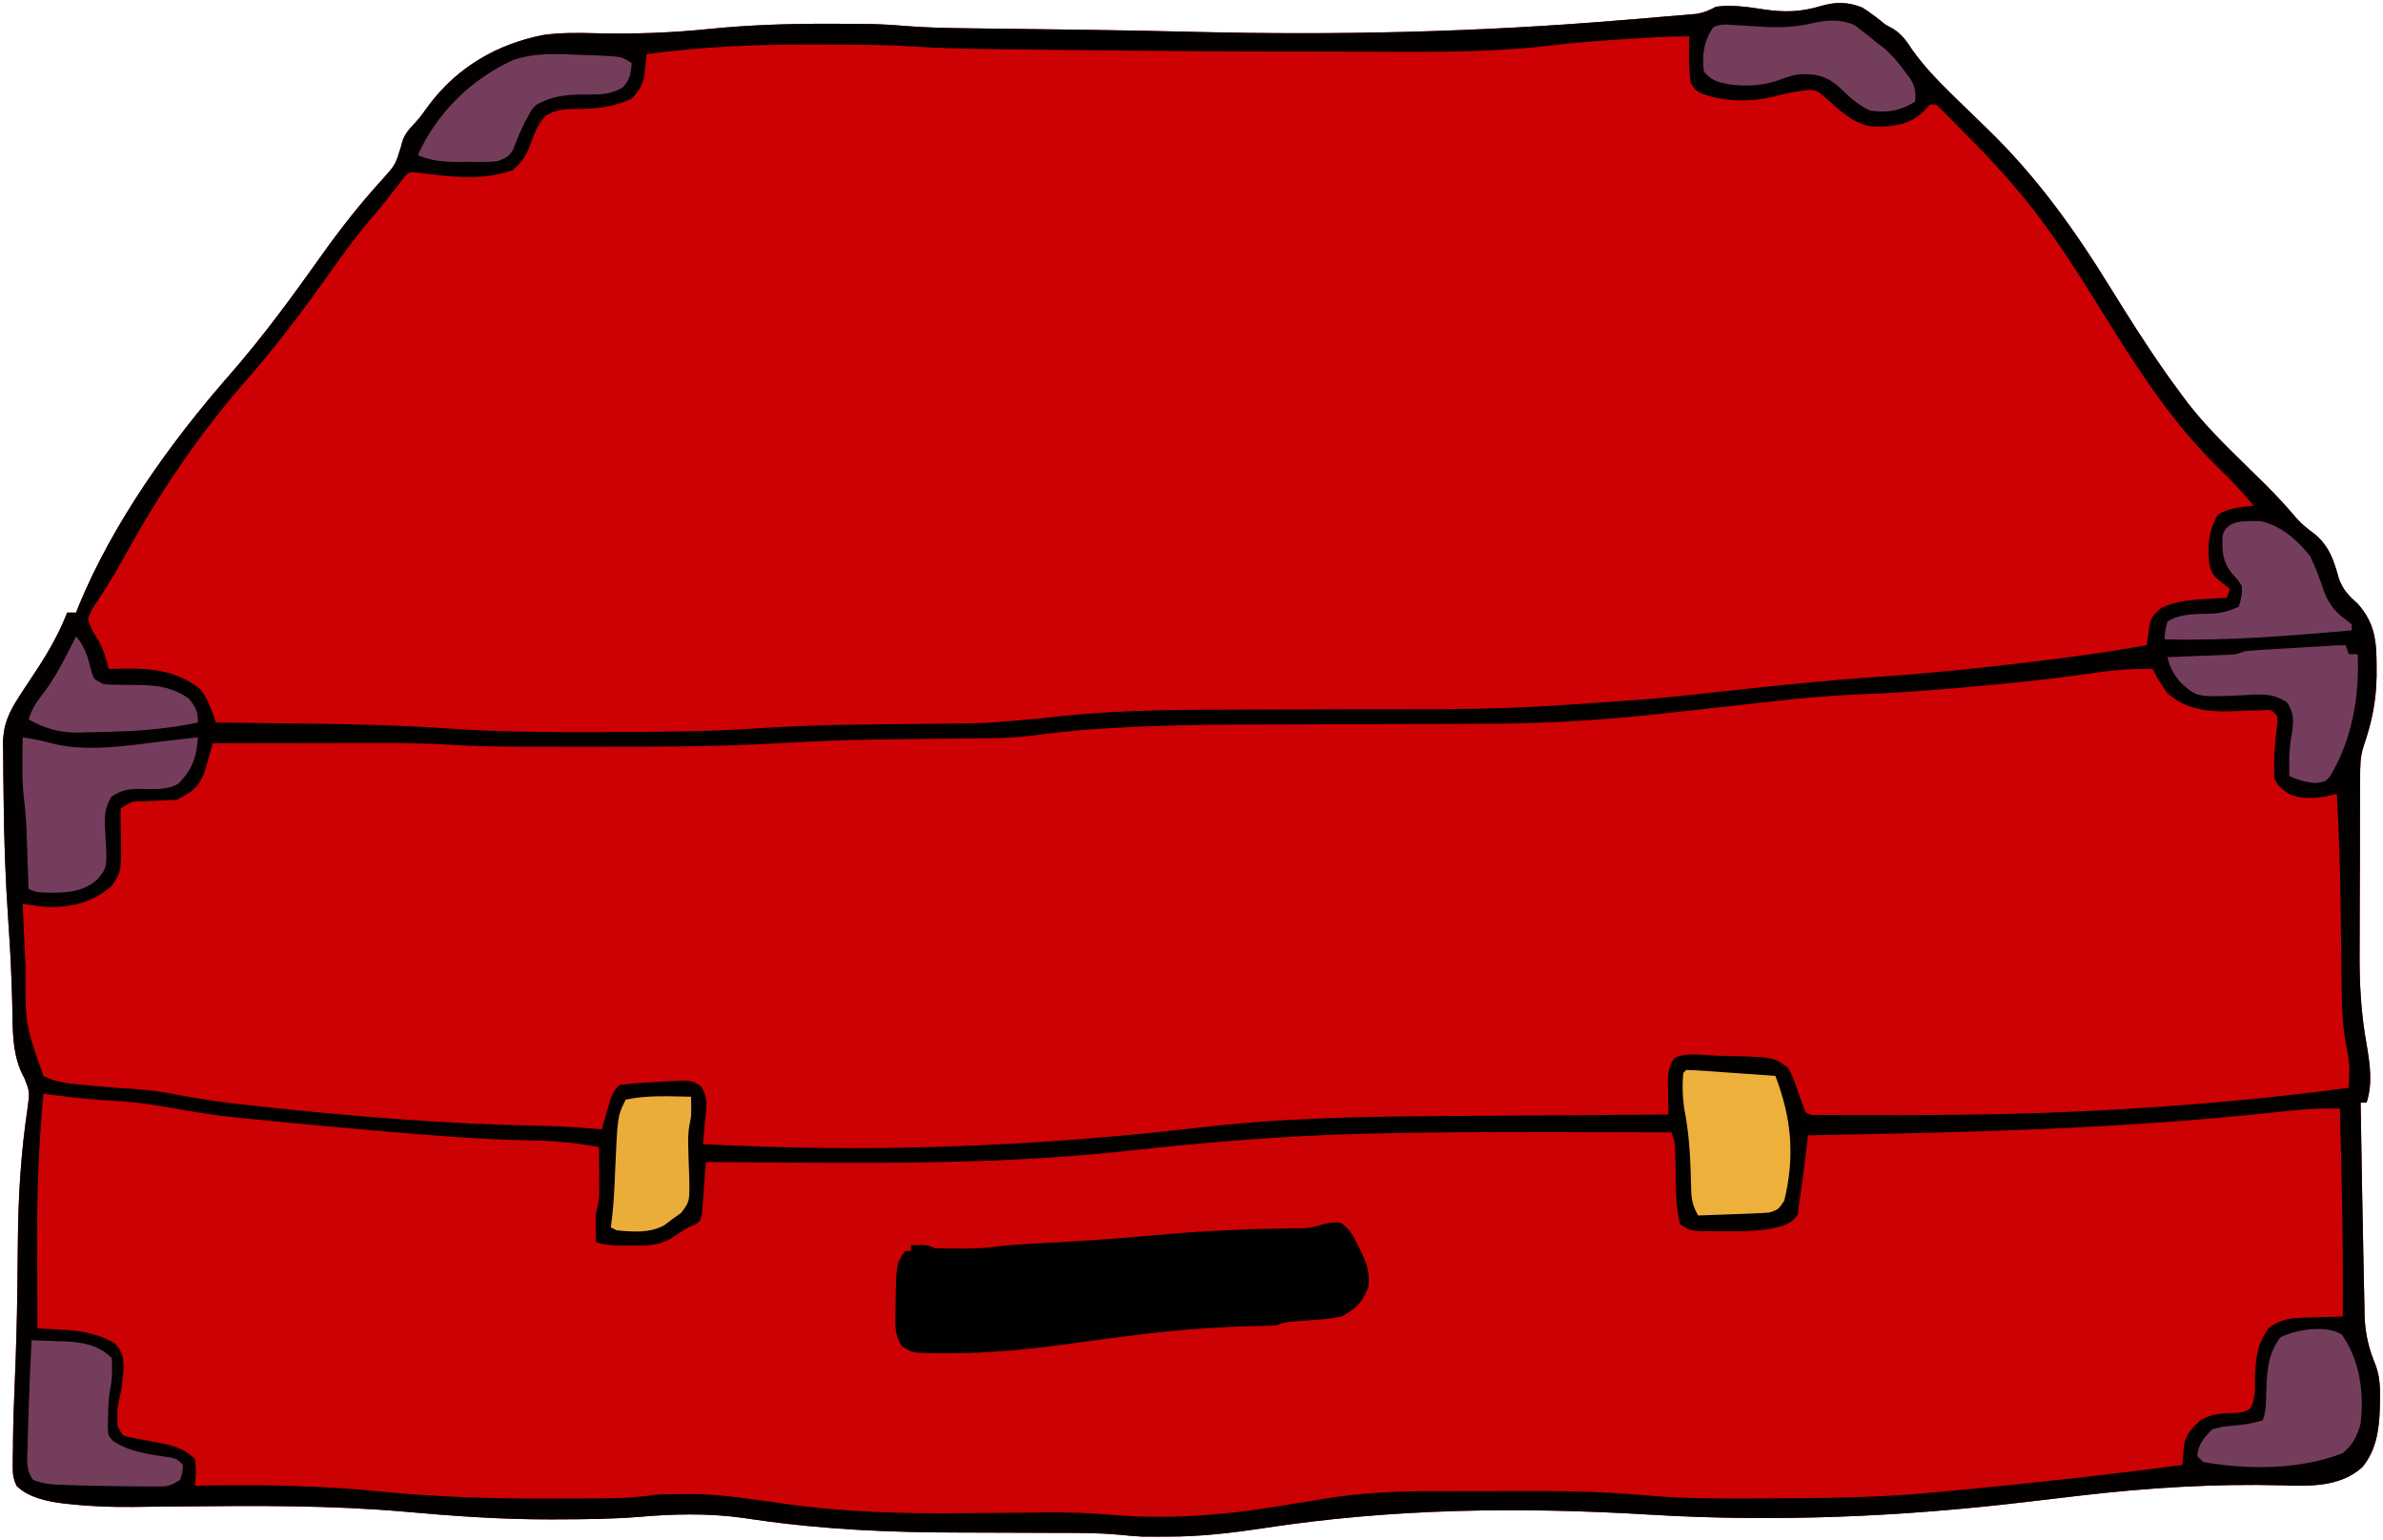
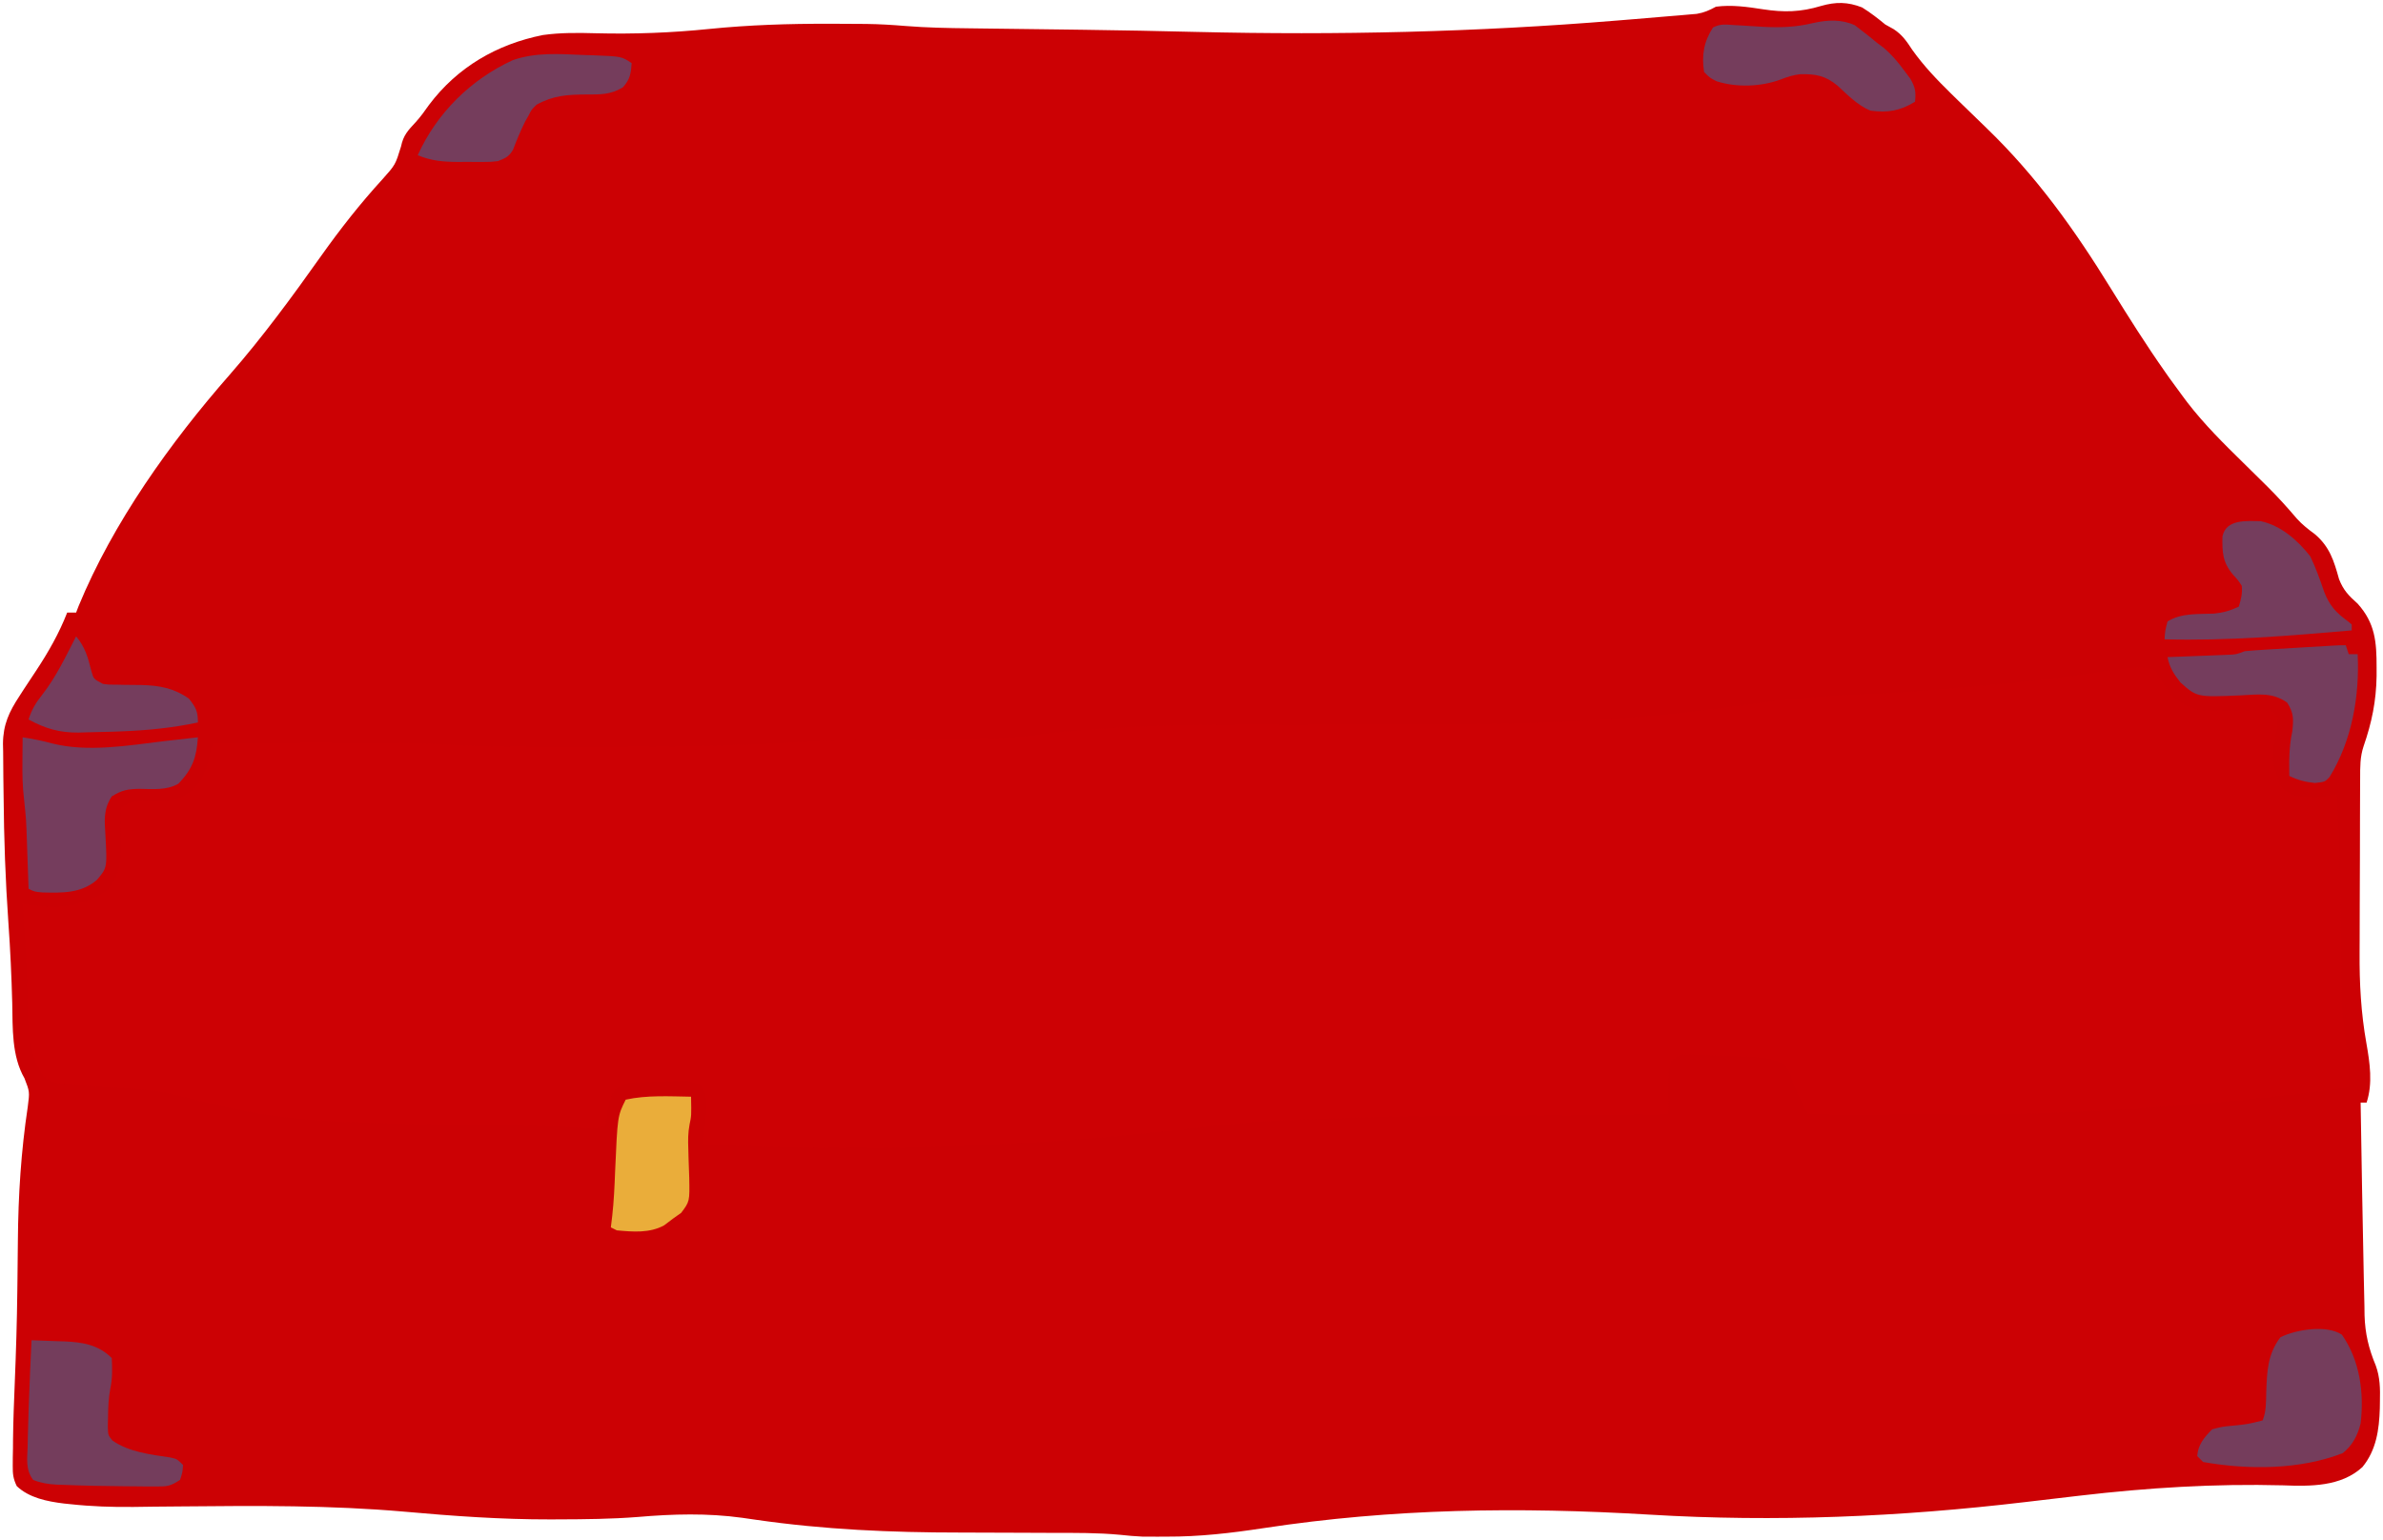
<svg xmlns="http://www.w3.org/2000/svg" viewBox="0 0 802.15 518.39" data-guides="{&quot;vertical&quot;:[],&quot;horizontal&quot;:[]}">
  <defs />
  <path fill="#CC0104" stroke="none" fill-opacity="1" stroke-width="1" stroke-opacity="1" id="tSvg16018958c09" title="Path 6" d="M626.805 2.502C629.608 4.245 632.073 6.152 634.618 8.252C635.546 8.767 636.474 9.283 637.43 9.814C640.337 11.716 641.822 13.917 643.715 16.81C647.6 22.247 652.015 26.858 656.782 31.533C657.54 32.277 658.299 33.021 659.08 33.788C662.25 36.884 665.429 39.968 668.62 43.041C685.539 59.383 698.328 77.292 710.618 97.251C716.5 106.747 722.438 116.177 728.868 125.314C729.327 125.968 729.785 126.621 730.258 127.295C731.687 129.3 733.144 131.28 734.618 133.251C735.178 134.002 735.738 134.753 736.315 135.526C742.018 142.917 748.527 149.358 755.18 155.876C757.372 158.032 759.561 160.191 761.747 162.353C762.527 163.124 762.527 163.124 763.324 163.911C766.796 167.365 770.037 170.952 773.206 174.682C775.022 176.701 777.062 178.267 779.243 179.876C784.201 184.103 785.639 188.817 787.352 194.982C788.811 198.751 790.627 200.583 793.618 203.251C799.53 209.84 800.005 216.176 799.993 224.689C799.993 225.659 799.994 226.629 799.994 227.628C799.867 236.035 798.372 243.32 795.618 251.251C794.409 254.879 794.462 258.209 794.457 261.986C794.452 262.773 794.447 263.561 794.442 264.372C794.427 266.987 794.42 269.602 794.415 272.216C794.41 273.565 794.41 273.565 794.406 274.941C794.391 279.716 794.382 284.492 794.377 289.268C794.372 294.148 794.348 299.028 794.319 303.908C794.301 307.701 794.296 311.494 794.294 315.287C794.291 317.082 794.283 318.877 794.27 320.672C794.198 331.071 794.735 341.037 796.567 351.291C797.716 357.857 798.76 364.826 796.618 371.252C795.958 371.252 795.298 371.252 794.618 371.252C794.738 378.627 794.862 386.002 794.99 393.377C795.033 395.873 795.074 398.37 795.115 400.867C795.234 408.139 795.373 415.41 795.54 422.681C795.591 425.051 795.637 427.421 795.676 429.79C795.734 433.154 795.815 436.517 795.903 439.88C795.915 440.868 795.927 441.856 795.939 442.874C796.132 449.066 797.335 454.047 799.716 459.772C801.162 463.748 801.218 467.561 801.118 471.752C801.106 472.57 801.093 473.388 801.081 474.231C800.847 481.403 799.908 488.231 795.227 493.951C787.997 500.591 777.691 500.456 768.461 500.103C745.487 499.502 723.04 500.904 700.243 503.564C699.553 503.644 698.863 503.725 698.153 503.807C692.683 504.445 687.214 505.087 681.745 505.735C639.661 510.726 597.568 512.534 555.248 509.968C511.092 507.33 468.985 507.865 425.252 514.527C414.337 516.185 403.739 517.423 392.68 517.376C391.768 517.38 390.856 517.384 389.916 517.388C389.005 517.387 388.092 517.386 387.153 517.384C386.352 517.383 385.552 517.382 384.727 517.381C382.1 517.271 379.553 517.033 376.94 516.752C369.488 516.053 362.043 516.115 354.565 516.113C350.897 516.11 347.229 516.088 343.562 516.068C336.775 516.031 329.988 515.999 323.201 516.001C299.969 516 277.354 515.014 254.343 511.685C253.591 511.576 252.838 511.467 252.062 511.356C250.968 511.197 250.968 511.197 249.851 511.036C238.147 509.417 226.461 509.744 214.723 510.755C205.86 511.454 197.004 511.536 188.118 511.564C187.168 511.568 186.218 511.572 185.239 511.576C168.732 511.607 152.481 510.445 136.051 508.964C111.267 506.795 86.524 506.949 61.667 507.199C58.382 507.232 55.097 507.257 51.812 507.284C49.569 507.305 47.326 507.34 45.083 507.376C37.858 507.462 30.751 507.221 23.564 506.435C22.885 506.366 22.206 506.296 21.507 506.224C15.934 505.538 9.797 504.335 5.638 500.359C4.443 497.891 4.258 496.263 4.29 493.525C4.295 492.572 4.3 491.62 4.305 490.638C4.326 489.644 4.346 488.65 4.368 487.627C4.373 486.718 4.378 485.809 4.383 484.873C4.452 478.38 4.708 471.899 4.974 465.413C5.394 455.189 5.709 444.976 5.829 434.744C5.85 433.063 5.85 433.063 5.872 431.348C5.929 426.8 5.984 422.253 6.019 417.705C6.145 402.473 7.083 387.667 9.352 372.596C10.001 367.594 10.001 367.594 8.243 363.064C3.894 355.538 4.291 346.143 4.118 337.689C3.876 328.716 3.481 319.785 2.835 310.832C1.823 296.513 1.328 282.206 1.209 267.851C1.19 265.802 1.162 263.752 1.126 261.703C1.078 258.813 1.064 255.924 1.059 253.033C1.04 252.178 1.02 251.323 1 250.442C1.048 243.923 3.069 239.646 6.618 234.251C7.092 233.514 7.567 232.776 8.056 232.016C9.391 229.957 10.753 227.917 12.118 225.876C16.273 219.577 19.86 213.306 22.618 206.251C23.608 206.251 24.598 206.251 25.618 206.251C25.899 205.521 26.18 204.79 26.47 204.037C38.035 175.973 57.385 148.894 77.309 126.177C88.419 113.468 98.365 99.9 108.12 86.135C114.526 77.123 121.237 68.562 128.704 60.396C133.092 55.496 133.092 55.496 134.993 49.314C135.771 45.499 137.358 43.897 139.958 41.095C141.6 39.272 142.966 37.389 144.368 35.377C153.964 22.598 167.246 14.883 182.772 11.792C188.731 10.954 194.628 11.037 200.626 11.197C213.424 11.519 225.951 11.054 238.68 9.752C252.136 8.395 265.47 7.967 278.993 8.002C279.883 8.002 280.773 8.004 281.69 8.005C284.257 8.011 286.824 8.027 289.391 8.048C290.502 8.055 290.502 8.055 291.635 8.062C296.037 8.119 300.388 8.379 304.775 8.747C311.961 9.326 319.122 9.457 326.329 9.533C327.728 9.551 329.128 9.569 330.527 9.588C333.485 9.626 336.442 9.663 339.399 9.697C346.41 9.779 353.421 9.872 360.432 9.966C361.997 9.987 363.562 10.008 365.126 10.029C377.634 10.195 390.137 10.442 402.642 10.747C450.118 11.889 496.956 10.815 544.278 6.918C546.297 6.752 548.315 6.589 550.333 6.426C554.12 6.117 557.906 5.795 561.692 5.47C562.838 5.378 563.984 5.285 565.165 5.189C566.221 5.096 567.278 5.002 568.366 4.906C569.288 4.827 570.21 4.749 571.159 4.668C573.669 4.243 575.396 3.457 577.618 2.252C582.915 1.553 588.184 2.309 593.427 3.124C600.491 4.201 606.09 4.099 613 2.002C617.939 0.586 621.954 0.599 626.805 2.502Z" />
-   <path fill="#CD0104" stroke="none" fill-opacity="1" stroke-width="1" stroke-opacity="1" id="tSvg1d83932ce9" title="Path 7" d="M568.618 12.251C568.583 13.446 568.583 13.446 568.547 14.665C568.074 22.814 568.074 22.814 570.618 30.251C577.994 34.824 588.592 34.342 596.75 32.572C598.6 32.042 600.446 31.498 602.286 30.935C605.256 30.064 607.552 29.752 610.618 30.251C614.844 32.59 618.344 35.656 621.907 38.884C626.861 42.843 631.486 42.834 637.618 42.251C642.028 41.325 645.546 40.388 648.68 37.064C648.99 36.466 649.299 35.868 649.618 35.251C655.566 37.764 659.707 42.994 664.18 47.501C664.925 48.249 664.925 48.249 665.686 49.013C673.286 56.66 680.401 64.427 686.618 73.251C687.266 74.158 687.266 74.158 687.928 75.082C696.704 87.38 704.685 100.212 712.586 113.084C724.534 132.442 738.325 149.258 754.555 165.153C755.927 166.502 757.275 167.874 758.618 169.251C758.618 169.581 758.618 169.911 758.618 170.251C758.014 170.373 757.411 170.494 756.79 170.619C755.99 170.786 755.191 170.954 754.368 171.126C753.579 171.289 752.79 171.451 751.977 171.619C749.61 172.253 747.707 172.973 745.618 174.251C742.885 179.854 742.844 186.085 744.305 192.064C745.967 194.834 748.003 196.394 750.618 198.251C750.288 199.241 749.958 200.231 749.618 201.251C748.133 201.308 748.133 201.308 746.618 201.365C734.854 201.639 734.854 201.639 724.68 206.939C723.621 209.244 723.332 210.899 723.051 213.396C722.837 215.304 722.837 215.304 722.618 217.251C691.038 222.333 659.505 225.878 627.613 228.297C605.082 230.014 582.616 232.299 560.144 234.647C557.254 234.948 554.362 235.249 551.471 235.549C549.501 235.755 547.531 235.964 545.56 236.173C541.914 236.553 538.267 236.91 534.618 237.251C533.562 237.353 532.507 237.454 531.42 237.558C518.923 238.577 506.381 238.42 493.852 238.451C489.463 238.462 485.074 238.482 480.685 238.504C468.213 238.565 455.741 238.619 443.269 238.653C391.724 237.817 391.724 237.817 340.579 242.786C337.534 243.264 334.654 243.397 331.573 243.425C330.393 243.439 329.213 243.452 327.998 243.466C326.728 243.476 325.457 243.487 324.149 243.498C322.805 243.512 321.462 243.528 320.118 243.544C317.267 243.578 314.416 243.61 311.566 243.64C282.667 243.931 282.667 243.931 253.805 245.314C236.711 246.436 219.609 246.477 202.486 246.498C200.295 246.501 198.105 246.509 195.914 246.517C179.419 246.571 163.068 246.147 146.612 244.998C132.307 244.026 118.012 243.811 103.68 243.65C100.151 243.609 96.623 243.559 93.094 243.509C86.269 243.415 79.443 243.33 72.618 243.251C72.224 242.211 72.224 242.211 71.822 241.15C71.471 240.244 71.12 239.337 70.758 238.404C70.241 237.054 70.241 237.054 69.712 235.677C67.584 230.962 64.145 229.369 59.555 227.564C58.251 227.102 56.938 226.664 55.618 226.251C55.036 226.061 54.455 225.87 53.856 225.673C50.536 225.048 47.231 225.148 43.868 225.189C42.822 225.196 42.822 225.196 41.754 225.203C40.042 225.214 38.33 225.232 36.618 225.251C36.447 224.671 36.277 224.091 36.102 223.494C34.859 219.487 33.767 216.461 31.305 213.001C30.748 212.094 30.191 211.186 29.618 210.251C30.946 205.614 33.645 201.382 35.993 197.189C36.43 196.406 36.868 195.623 37.319 194.816C50.196 171.934 64.26 150.318 81.306 130.326C90.85 119.129 99.876 107.683 108.426 95.709C115.971 85.142 123.751 74.846 132.243 65.021C134.427 62.474 136.538 59.885 138.618 57.251C139.321 57.396 140.025 57.54 140.75 57.689C151.102 59.635 162.559 61.092 172.618 57.251C177.737 53.68 179.264 48.668 181.309 42.994C182.798 39.873 183.513 38.761 186.618 37.251C189.532 36.833 192.427 36.785 195.368 36.751C201.797 36.676 206.722 35.945 212.618 33.251C215.816 29.807 216.787 27.102 217.215 22.541C217.294 21.736 217.373 20.931 217.454 20.102C217.508 19.491 217.562 18.881 217.618 18.251C236.696 15.671 255.565 14.961 274.805 15.001C275.885 15.002 276.964 15.004 278.076 15.005C288.331 15.026 298.562 15.132 308.801 15.732C324.11 16.611 339.461 16.615 354.79 16.784C357.518 16.814 360.245 16.846 362.972 16.877C391.175 17.2 419.378 17.358 447.582 17.374C450.337 17.376 453.091 17.38 455.845 17.384C490.187 17.624 490.187 17.624 524.395 15.042C532.193 14.088 540.03 13.626 547.868 13.126C548.897 13.06 548.897 13.06 549.947 12.992C556.178 12.591 562.371 12.196 568.618 12.251Z" />
  <path fill="#CD0104" stroke="none" fill-opacity="1" stroke-width="1" stroke-opacity="1" id="tSvg9bdfdf74ff" title="Path 8" d="M724.618 225.251C726.661 227.08 726.661 227.08 727.805 229.501C730.753 234.812 733.608 236.986 739.494 238.844C742.037 239.332 744.38 239.329 746.969 239.279C747.985 239.267 749.001 239.254 750.047 239.242C752.185 239.206 754.323 239.167 756.461 239.125C757.475 239.114 758.488 239.103 759.532 239.091C760.459 239.075 761.387 239.058 762.343 239.04C764.618 239.251 764.618 239.251 766.618 241.251C766.594 243.501 766.594 243.501 766.243 246.251C764.578 256.341 764.578 256.341 767.993 265.314C771.517 267.916 773.177 268.389 777.493 268.377C778.356 268.379 779.22 268.382 780.11 268.384C782.433 268.261 784.381 267.848 786.618 267.252C787.245 279.546 787.695 291.832 787.864 304.142C787.88 305.317 787.897 306.491 787.914 307.702C787.98 312.53 788.043 317.358 788.095 322.187C788.134 325.776 788.186 329.365 788.239 332.955C788.251 334.566 788.251 334.566 788.264 336.209C788.363 342.27 788.985 347.932 790.177 353.874C790.681 356.593 790.823 359.176 790.743 361.939C790.725 362.768 790.707 363.597 790.688 364.451C790.665 365.045 790.642 365.639 790.618 366.252C767.968 369.067 745.338 371.552 722.555 373.002C721.648 373.06 720.741 373.119 719.807 373.179C713.413 373.587 707.017 373.938 700.618 374.252C699.617 374.3 698.616 374.35 697.585 374.4C678.929 375.279 660.303 375.378 641.632 375.32C637.89 375.31 634.147 375.305 630.405 375.3C623.142 375.29 615.88 375.273 608.618 375.252C607.972 373.975 607.327 372.697 606.684 371.419C606.325 370.707 605.966 369.996 605.596 369.263C604.156 366.302 603.049 363.23 601.938 360.134C599.983 357.346 597.864 357.137 594.618 356.252C589.736 355.732 584.836 355.65 579.93 355.502C578.586 355.446 577.241 355.39 575.897 355.334C574.625 355.291 573.354 355.248 572.043 355.205C570.302 355.145 570.302 355.145 568.525 355.084C565.422 355.017 565.422 355.017 562.618 357.252C561.412 360.87 561.51 364.176 561.555 367.939C561.562 368.992 561.562 368.992 561.569 370.066C561.581 371.795 561.598 373.523 561.618 375.252C560.332 375.26 559.046 375.268 557.722 375.276C545.43 375.354 533.139 375.442 520.847 375.539C514.533 375.588 508.218 375.635 501.903 375.673C467.005 375.836 467.005 375.836 432.137 377.173C431.445 377.212 430.752 377.251 430.039 377.291C419.834 377.881 409.706 378.952 399.555 380.127C361.112 384.456 322.115 386.66 283.43 386.564C282.428 386.562 281.426 386.559 280.394 386.557C265.787 386.492 251.207 385.94 236.618 385.252C236.733 383.986 236.848 382.72 236.966 381.416C237.034 380.662 237.102 379.908 237.172 379.13C237.316 377.56 237.473 375.991 237.636 374.422C237.909 370.76 238.023 368.874 235.973 365.724C233.103 363.93 231.547 363.807 228.18 363.939C227.131 363.979 226.082 364.019 225 364.06C223.326 364.155 223.326 364.155 221.618 364.252C220.44 364.284 219.261 364.316 218.047 364.349C211.919 364.23 211.919 364.23 206.821 366.97C205.483 369.507 204.913 371.678 204.43 374.502C204.272 375.394 204.113 376.286 203.95 377.205C203.84 377.88 203.731 378.555 203.618 379.252C199.661 380.4 196.324 380.043 192.28 379.523C189.324 379.221 186.417 379.148 183.446 379.111C96.869 377.957 96.869 377.957 57.129 368.201C51.23 366.804 45.215 366.611 39.18 366.252C17.143 364.933 17.143 364.933 13.917 361.377C8.661 352.78 9.442 340.786 9.118 331.064C8.792 322.107 8.369 313.184 7.618 304.252C8.512 304.409 9.407 304.566 10.329 304.728C19.733 306.225 27.238 305.098 35.618 300.252C39.747 296.094 40.733 290.611 40.743 284.919C40.711 283.426 40.669 281.932 40.618 280.439C40.525 277.686 40.524 275.01 40.618 272.252C43.883 268.986 48.709 269.891 53.145 269.861C58.407 269.696 61.449 268.742 65.618 265.252C68.304 262.187 69.322 259.436 70.305 255.501C70.682 254.024 70.682 254.024 71.067 252.517C71.249 251.769 71.43 251.022 71.618 250.251C80.564 250.228 89.51 250.21 98.457 250.2C102.613 250.195 106.769 250.188 110.925 250.176C114.952 250.165 118.978 250.159 123.005 250.157C124.525 250.155 126.045 250.151 127.566 250.146C136.367 250.115 145.1 250.346 153.885 250.887C161.9 251.363 169.9 251.415 177.926 251.419C179.531 251.423 181.136 251.428 182.742 251.432C186.974 251.441 191.206 251.442 195.439 251.44C198.082 251.439 200.724 251.44 203.367 251.44C224.256 251.439 245.08 251.266 265.939 250.033C276.354 249.43 286.757 249.114 297.188 248.966C297.872 248.957 298.556 248.947 299.26 248.936C305.443 248.849 311.626 248.769 317.81 248.716C321.614 248.682 325.419 248.639 329.223 248.595C330.338 248.59 331.453 248.585 332.602 248.579C338.499 248.506 344.221 248.098 350.067 247.303C358.079 246.258 366.09 245.612 374.156 245.144C374.858 245.102 375.561 245.06 376.285 245.016C391.17 244.142 406.034 243.968 420.944 243.978C424.526 243.978 428.109 243.962 431.691 243.948C443.017 243.905 454.344 243.878 465.67 243.872C475.325 243.867 484.979 243.845 494.633 243.791C495.353 243.786 496.073 243.782 496.815 243.778C522.22 243.625 547.38 242.276 572.618 239.251C574.543 239.021 574.543 239.021 576.506 238.786C581.29 238.198 586.068 237.58 590.84 236.908C602.637 235.256 614.431 234.24 626.332 233.81C637.981 233.342 649.57 232.47 661.18 231.439C662.167 231.353 663.154 231.267 664.17 231.179C677.973 229.974 691.705 228.524 705.409 226.471C719.438 224.4 719.438 224.4 724.618 225.251Z" />
-   <path fill="#030000" stroke="none" fill-opacity="1" stroke-width="1" stroke-opacity="1" id="tSvgcc7db1abf" title="Path 9" d="M626.805 2.502C629.608 4.245 632.073 6.152 634.618 8.252C635.546 8.767 636.474 9.283 637.43 9.814C640.337 11.716 641.822 13.917 643.715 16.81C647.6 22.247 652.015 26.858 656.782 31.533C657.54 32.277 658.299 33.021 659.08 33.788C662.25 36.884 665.429 39.968 668.62 43.041C685.539 59.383 698.328 77.292 710.618 97.251C716.5 106.747 722.438 116.177 728.868 125.314C729.327 125.968 729.785 126.621 730.258 127.295C731.687 129.3 733.144 131.28 734.618 133.251C735.178 134.002 735.738 134.753 736.315 135.526C742.018 142.917 748.527 149.358 755.18 155.876C757.372 158.032 759.561 160.191 761.747 162.353C762.527 163.124 762.527 163.124 763.324 163.911C766.796 167.365 770.037 170.952 773.206 174.682C775.022 176.701 777.062 178.267 779.243 179.876C784.201 184.103 785.639 188.817 787.352 194.982C788.811 198.751 790.627 200.583 793.618 203.251C799.53 209.84 800.005 216.176 799.993 224.689C799.993 225.659 799.994 226.629 799.994 227.628C799.867 236.035 798.372 243.32 795.618 251.251C794.409 254.879 794.462 258.209 794.457 261.986C794.452 262.773 794.447 263.561 794.442 264.372C794.427 266.987 794.42 269.602 794.415 272.216C794.41 273.565 794.41 273.565 794.406 274.941C794.391 279.716 794.382 284.492 794.377 289.268C794.372 294.148 794.348 299.028 794.319 303.908C794.301 307.701 794.296 311.494 794.294 315.287C794.291 317.082 794.283 318.877 794.27 320.672C794.198 331.071 794.735 341.037 796.567 351.291C797.716 357.857 798.76 364.826 796.618 371.252C795.958 371.252 795.298 371.252 794.618 371.252C794.738 378.627 794.862 386.002 794.99 393.377C795.033 395.873 795.074 398.37 795.115 400.867C795.234 408.139 795.373 415.41 795.54 422.681C795.591 425.051 795.637 427.421 795.676 429.79C795.734 433.154 795.815 436.517 795.903 439.88C795.915 440.868 795.927 441.856 795.939 442.874C796.132 449.066 797.335 454.047 799.716 459.772C801.162 463.748 801.218 467.561 801.118 471.752C801.106 472.57 801.093 473.388 801.081 474.231C800.847 481.403 799.908 488.231 795.227 493.951C787.997 500.591 777.691 500.456 768.461 500.103C745.487 499.502 723.04 500.904 700.243 503.564C699.553 503.644 698.863 503.725 698.153 503.807C692.683 504.445 687.214 505.087 681.745 505.735C639.661 510.726 597.568 512.534 555.248 509.968C511.092 507.33 468.985 507.865 425.252 514.527C414.337 516.185 403.739 517.423 392.68 517.376C391.768 517.38 390.856 517.384 389.916 517.388C389.005 517.387 388.092 517.386 387.153 517.384C386.352 517.383 385.552 517.382 384.727 517.381C382.1 517.271 379.553 517.033 376.94 516.752C369.488 516.053 362.043 516.115 354.565 516.113C350.897 516.11 347.229 516.088 343.562 516.068C336.775 516.031 329.988 515.999 323.201 516.001C299.969 516 277.354 515.014 254.343 511.685C253.591 511.576 252.838 511.467 252.062 511.356C250.968 511.197 250.968 511.197 249.851 511.036C238.147 509.417 226.461 509.744 214.723 510.755C205.86 511.454 197.004 511.536 188.118 511.564C187.168 511.568 186.218 511.572 185.239 511.576C168.732 511.607 152.481 510.445 136.051 508.964C111.267 506.795 86.524 506.949 61.667 507.199C58.382 507.232 55.097 507.257 51.812 507.284C49.569 507.305 47.326 507.34 45.083 507.376C37.858 507.462 30.751 507.221 23.564 506.435C22.885 506.366 22.206 506.296 21.507 506.224C15.934 505.538 9.797 504.335 5.638 500.359C4.443 497.891 4.258 496.263 4.29 493.525C4.295 492.572 4.3 491.62 4.305 490.638C4.326 489.644 4.346 488.65 4.368 487.627C4.373 486.718 4.378 485.809 4.383 484.873C4.452 478.38 4.708 471.899 4.974 465.413C5.394 455.189 5.709 444.976 5.829 434.744C5.85 433.063 5.85 433.063 5.872 431.348C5.929 426.8 5.984 422.253 6.019 417.705C6.145 402.473 7.083 387.667 9.352 372.596C10.001 367.594 10.001 367.594 8.243 363.064C3.894 355.538 4.291 346.143 4.118 337.689C3.876 328.716 3.481 319.785 2.835 310.832C1.823 296.513 1.328 282.206 1.209 267.851C1.19 265.802 1.162 263.752 1.126 261.703C1.078 258.813 1.064 255.924 1.059 253.033C1.04 252.178 1.02 251.323 1 250.442C1.048 243.923 3.069 239.646 6.618 234.251C7.092 233.514 7.567 232.776 8.056 232.016C9.391 229.957 10.753 227.917 12.118 225.876C16.273 219.577 19.86 213.306 22.618 206.251C23.608 206.251 24.598 206.251 25.618 206.251C25.899 205.521 26.18 204.79 26.47 204.037C38.035 175.973 57.385 148.894 77.309 126.177C88.419 113.468 98.365 99.9 108.12 86.135C114.526 77.123 121.237 68.562 128.704 60.396C133.092 55.496 133.092 55.496 134.993 49.314C135.771 45.499 137.358 43.897 139.958 41.095C141.6 39.272 142.966 37.389 144.368 35.377C153.964 22.598 167.246 14.883 182.772 11.792C188.731 10.954 194.628 11.037 200.626 11.197C213.424 11.519 225.951 11.054 238.68 9.752C252.136 8.395 265.47 7.967 278.993 8.002C279.883 8.002 280.773 8.004 281.69 8.005C284.257 8.011 286.824 8.027 289.391 8.048C290.502 8.055 290.502 8.055 291.635 8.062C296.037 8.119 300.388 8.379 304.775 8.747C311.961 9.326 319.122 9.457 326.329 9.533C327.728 9.551 329.128 9.569 330.527 9.588C333.485 9.626 336.442 9.663 339.399 9.697C346.41 9.779 353.421 9.872 360.432 9.966C361.997 9.987 363.562 10.008 365.126 10.029C377.634 10.195 390.137 10.442 402.642 10.747C450.118 11.889 496.956 10.815 544.278 6.918C546.297 6.752 548.315 6.589 550.333 6.426C554.12 6.117 557.906 5.795 561.692 5.47C562.838 5.378 563.984 5.285 565.165 5.189C566.221 5.096 567.278 5.002 568.366 4.906C569.288 4.827 570.21 4.749 571.159 4.668C573.669 4.243 575.396 3.457 577.618 2.252C582.915 1.553 588.184 2.309 593.427 3.124C600.491 4.201 606.09 4.099 613 2.002C617.939 0.586 621.954 0.599 626.805 2.502ZM547.868 13.127C547.17 13.171 546.472 13.215 545.753 13.261C537.871 13.767 530.021 14.351 522.18 15.314C499.32 18.039 476.107 17.415 453.122 17.38C450.338 17.376 447.553 17.374 444.769 17.373C416.584 17.354 388.402 17.171 360.219 16.845C357.519 16.814 354.819 16.784 352.118 16.755C320.162 16.397 320.162 16.397 306.528 15.599C295.963 15.001 285.384 15.012 274.805 15.002C273.698 14.999 272.59 14.997 271.449 14.994C253.338 14.98 235.572 15.823 217.618 18.252C217.564 18.862 217.51 19.473 217.454 20.102C217.375 20.906 217.296 21.711 217.215 22.541C217.141 23.337 217.066 24.133 216.989 24.953C216.402 28.585 215.105 30.573 212.618 33.252C205.958 36.298 200.296 36.685 193.065 36.691C189.273 36.784 187.075 36.989 183.727 38.912C181.315 41.587 180.268 43.87 179.055 47.252C177.51 51.529 176.155 54.325 172.618 57.252C162.818 60.881 151.793 59.564 141.618 58.252C137.621 57.783 137.621 57.783 135.61 60.236C134.911 61.148 134.213 62.061 133.493 63.002C132.705 64.011 131.917 65.02 131.106 66.06C130.697 66.59 130.288 67.119 129.866 67.665C127.877 70.193 125.77 72.619 123.68 75.064C119.304 80.308 115.31 85.764 111.379 91.345C102.238 104.319 92.743 116.833 82.288 128.769C66.611 146.722 53.3 166.553 41.864 187.45C40.005 190.84 38.078 194.148 35.993 197.404C35.564 198.081 35.136 198.758 34.695 199.456C33.873 200.745 33.036 202.025 32.183 203.293C30.904 205.226 30.904 205.226 29.618 208.251C30.335 211.233 31.489 213.048 33.118 215.626C34.893 218.733 35.682 221.809 36.618 225.251C37.584 225.217 38.551 225.182 39.547 225.146C49.921 224.93 59.279 225.336 67.618 232.251C70.152 235.691 71.305 239.214 72.618 243.251C73.676 243.264 73.676 243.264 74.756 243.276C81.575 243.356 88.393 243.443 95.211 243.539C98.712 243.588 102.213 243.634 105.714 243.673C120.707 243.843 135.618 244.23 150.579 245.275C166.415 246.367 182.192 246.568 198.061 246.509C200.294 246.501 202.527 246.498 204.759 246.495C221.819 246.471 238.838 246.328 255.865 245.174C266.813 244.434 277.745 244.114 288.715 243.966C289.435 243.957 290.155 243.947 290.897 243.936C298.189 243.839 305.48 243.757 312.772 243.699C331.813 243.548 331.813 243.548 350.761 241.833C371.038 239.301 391.397 238.955 411.801 238.946C415.453 238.941 419.104 238.923 422.755 238.906C434.324 238.854 445.893 238.823 457.462 238.8C507.119 238.823 507.119 238.823 556.618 235.251C559.112 234.996 561.606 234.743 564.1 234.492C569.896 233.901 575.688 233.275 581.479 232.633C598.967 230.7 616.436 228.923 633.993 227.751C649.549 226.706 665.009 225.077 680.493 223.251C681.57 223.125 682.647 223 683.757 222.87C696.777 221.339 709.711 219.553 722.618 217.251C722.71 216.525 722.801 215.798 722.896 215.049C723.866 207.922 723.866 207.922 727.493 204.689C732.436 202.415 736.968 202 742.368 201.689C743.065 201.646 743.762 201.603 744.481 201.558C746.193 201.453 747.905 201.352 749.618 201.251C749.948 200.262 750.278 199.272 750.618 198.251C749.648 197.509 748.679 196.767 747.68 196.001C744.999 193.948 744.135 192.598 743.618 189.251C743.037 183.215 743.505 178.511 746.618 173.251C750.301 171 754.373 170.751 758.618 170.251C755.064 165.987 751.422 162.007 747.417 158.167C731.098 142.471 719.181 123.624 707.305 104.501C698.203 89.857 688.986 75.265 677.618 62.252C676.973 61.497 676.329 60.743 675.665 59.966C670.563 54.135 665.129 48.631 659.68 43.127C658.922 42.355 658.163 41.583 657.381 40.788C656.667 40.072 655.952 39.356 655.215 38.619C654.249 37.646 654.249 37.646 653.263 36.653C651.724 35.035 651.724 35.035 649.618 35.252C648.896 36.035 648.174 36.819 647.43 37.627C642.489 42.238 636.648 42.779 630.102 42.63C623.645 41.646 618.758 36.722 614.063 32.486C612.239 30.928 611.163 30.237 608.735 30.302C604.991 30.739 601.567 31.266 597.93 32.314C589.849 34.447 580.061 34.44 572.262 31.271C570.618 30.252 570.618 30.252 569.055 27.814C568.417 22.618 568.465 17.478 568.618 12.252C561.68 12.19 554.787 12.679 547.868 13.127ZM701.868 227.001C688.341 228.912 674.789 230.256 661.18 231.439C659.755 231.565 659.755 231.565 658.302 231.695C647.843 232.617 637.407 233.347 626.915 233.744C616.651 234.136 606.508 235.038 596.305 236.189C594.732 236.361 593.158 236.532 591.585 236.703C585.577 237.357 579.572 238.023 573.569 238.721C569.903 239.144 566.235 239.544 562.566 239.936C560.488 240.158 558.411 240.384 556.333 240.611C536.838 242.716 517.621 243.701 497.998 243.692C494.375 243.694 490.752 243.714 487.13 243.733C478.75 243.773 470.37 243.792 461.99 243.809C451.33 243.832 440.67 243.866 430.01 243.916C426.445 243.933 422.88 243.945 419.315 243.946C404.221 243.954 389.193 244.247 374.127 245.146C372.81 245.223 371.493 245.3 370.136 245.38C362.114 245.899 354.192 246.742 346.23 247.825C340.562 248.494 334.925 248.569 329.223 248.595C328.01 248.609 326.797 248.623 325.548 248.637C322.305 248.675 319.063 248.705 315.821 248.733C309.61 248.79 303.399 248.877 297.188 248.966C296.504 248.976 295.82 248.986 295.115 248.996C284.577 249.15 274.077 249.553 263.558 250.174C242.613 251.406 221.677 251.445 200.702 251.44C198.085 251.439 195.467 251.44 192.849 251.441C188.666 251.442 184.483 251.436 180.301 251.425C178.753 251.422 177.205 251.419 175.657 251.418C167.624 251.41 159.636 251.241 151.617 250.747C142.846 250.208 134.113 250.122 125.329 250.154C123.763 250.156 122.196 250.157 120.63 250.158C116.576 250.162 112.523 250.172 108.469 250.183C104.305 250.193 100.141 250.198 95.977 250.203C87.857 250.213 79.737 250.23 71.618 250.251C71.365 251.152 71.113 252.053 70.853 252.981C70.51 254.158 70.166 255.335 69.813 256.548C69.478 257.717 69.143 258.886 68.798 260.09C66.942 265.06 64.311 266.905 59.618 269.252C55.991 269.484 52.37 269.647 48.739 269.769C44.205 269.79 44.205 269.79 40.618 272.252C40.55 274.966 40.581 277.606 40.68 280.314C40.867 293.469 40.867 293.469 37.618 298.252C31.384 303.797 24.331 305.485 16.18 305.419C13.28 305.229 10.481 304.745 7.618 304.252C7.857 309.568 8.106 314.884 8.362 320.2C8.448 322.003 8.531 323.805 8.612 325.608C8.463 344.827 8.463 344.827 14.618 362.252C19.045 364.583 23.657 364.861 28.555 365.314C29.401 365.399 30.246 365.483 31.117 365.57C36.01 366.048 40.897 366.406 45.805 366.689C50.661 367.005 55.287 367.705 60.055 368.666C68.139 370.235 76.242 371.308 84.43 372.189C85.542 372.311 85.542 372.311 86.677 372.435C118.578 375.899 150.613 378.527 182.704 379.076C189.368 379.198 195.98 379.659 202.618 380.252C202.886 379.241 203.154 378.23 203.43 377.189C206.123 367.747 206.123 367.747 208.618 365.252C212.934 364.709 217.275 364.494 221.618 364.252C222.737 364.184 223.856 364.117 225.008 364.048C226.055 364.012 227.102 363.976 228.18 363.939C229.13 363.902 230.08 363.864 231.059 363.826C233.618 364.252 233.618 364.252 235.973 365.724C238.426 369.493 237.82 372.657 237.368 377.002C237.232 378.473 237.099 379.945 236.966 381.416C236.851 382.682 236.736 383.948 236.618 385.252C252.222 385.987 267.808 386.526 283.43 386.564C284.482 386.567 285.535 386.569 286.619 386.572C325.529 386.582 364.748 384.155 403.394 379.682C412.962 378.586 422.519 377.712 432.137 377.173C432.873 377.132 433.608 377.09 434.366 377.047C458.09 375.741 481.865 375.796 505.618 375.651C511.955 375.61 518.292 375.559 524.629 375.509C536.959 375.414 549.288 375.329 561.618 375.252C561.595 374.215 561.571 373.179 561.547 372.111C561.529 370.741 561.51 369.371 561.493 368.002C561.476 367.32 561.459 366.638 561.442 365.935C561.406 362.22 561.429 359.342 563.618 356.252C567.773 354.174 573.218 355.289 577.774 355.438C579.78 355.501 581.786 355.542 583.792 355.584C596.917 355.994 596.917 355.994 601.618 359.252C603.193 361.667 604.104 364.144 604.993 366.877C605.478 368.244 605.965 369.611 606.454 370.978C607.03 372.598 607.03 372.598 607.618 374.252C609.343 375.976 611.647 375.388 614 375.397C615.741 375.406 615.741 375.406 617.518 375.416C618.795 375.417 620.072 375.418 621.387 375.419C622.723 375.423 624.058 375.428 625.394 375.432C629.739 375.444 634.085 375.442 638.43 375.439C639.169 375.439 639.908 375.439 640.669 375.439C666.365 375.433 691.969 374.894 717.618 373.252C718.47 373.198 719.323 373.145 720.201 373.09C743.784 371.614 767.196 369.377 790.618 366.252C790.674 364.815 790.711 363.377 790.743 361.939C790.778 360.738 790.778 360.738 790.813 359.513C790.639 356.607 790.205 354.011 789.634 351.165C788.478 345.071 788.287 339.144 788.239 332.955C788.222 331.804 788.205 330.653 788.187 329.468C788.135 325.812 788.094 322.157 788.055 318.502C787.996 313.715 787.932 308.928 787.864 304.142C787.848 302.979 787.832 301.817 787.816 300.618C787.644 289.486 787.185 278.371 786.618 267.252C785.701 267.492 785.701 267.492 784.766 267.737C780.246 268.82 775.015 269.265 770.668 267.427C768.407 265.954 766.835 264.685 765.618 262.252C765.199 255.958 765.797 249.741 766.594 243.501C766.602 242.759 766.61 242.017 766.618 241.251C764.83 239.029 764.83 239.029 762.438 239.088C761.548 239.124 760.659 239.16 759.743 239.197C758.756 239.221 757.77 239.246 756.754 239.271C754.694 239.34 752.634 239.418 750.575 239.505C742.658 239.679 735.398 238.724 729.364 233.181C728.932 232.503 728.5 231.825 728.055 231.126C727.6 230.443 727.145 229.76 726.676 229.056C725.947 227.812 725.263 226.541 724.618 225.251C716.862 224.977 709.527 225.854 701.868 227.001ZM14.618 368.252C12.925 386.333 12.359 404.223 12.493 422.377C12.503 424.811 12.512 427.246 12.52 429.681C12.542 435.538 12.575 441.395 12.618 447.252C13.628 447.304 14.638 447.357 15.679 447.411C17.029 447.489 18.378 447.567 19.727 447.646C20.722 447.696 20.722 447.696 21.736 447.748C27.81 448.115 33.301 449.222 38.618 452.252C41.24 455.238 41.632 457.014 41.586 460.943C41.322 464.483 40.955 467.919 40.083 471.365C39.343 474.367 39.45 477.18 39.618 480.252C41.228 483.31 41.228 483.31 43.402 483.896C44.107 484.022 44.813 484.149 45.54 484.279C46.318 484.432 47.097 484.584 47.899 484.742C49.529 485.037 51.159 485.331 52.79 485.625C57.785 486.606 61.913 487.529 65.618 491.252C66.109 494.315 65.972 497.178 65.618 500.252C66.614 500.231 67.609 500.21 68.635 500.188C88.879 499.803 108.779 500.224 128.93 502.252C148.016 504.157 166.957 504.622 186.118 504.564C186.783 504.563 187.449 504.561 188.135 504.56C192.577 504.55 197.019 504.525 201.461 504.49C202.589 504.482 203.715 504.475 204.877 504.467C210.233 504.402 215.334 504.118 220.618 503.252C223.764 503.059 226.904 503.066 230.055 503.064C230.843 503.052 231.632 503.039 232.444 503.027C237.703 503.014 242.813 503.467 248.029 504.134C248.729 504.223 249.429 504.311 250.15 504.403C254.791 504.998 259.423 505.648 264.054 506.315C284.598 509.188 304.71 509.729 325.429 509.468C331.955 509.391 338.482 509.354 345.008 509.312C347.242 509.295 349.475 509.269 351.709 509.241C359.136 509.162 366.457 509.363 373.858 510.014C392.505 511.619 411.208 510.29 429.618 507.252C432.92 506.719 436.222 506.189 439.525 505.659C441.633 505.317 443.74 504.968 445.846 504.61C458.109 502.561 470.247 502.09 482.661 502.084C484.198 502.08 485.735 502.077 487.272 502.073C490.485 502.067 493.698 502.066 496.911 502.066C500.151 502.066 503.39 502.059 506.629 502.046C522.677 501.979 538.574 502.021 554.566 503.527C567.272 504.677 579.994 504.557 592.743 504.502C594.043 504.498 595.344 504.495 596.684 504.491C614.975 504.435 633.152 504.243 651.368 502.47C653.952 502.219 656.536 501.975 659.12 501.731C684.337 499.329 709.508 496.598 734.618 493.252C734.686 492.337 734.686 492.337 734.755 491.404C734.827 490.599 734.899 489.795 734.973 488.966C735.072 487.773 735.072 487.773 735.173 486.556C735.921 482.677 737.782 480.955 740.618 478.252C744.611 475.767 748.466 475.886 753.059 475.693C755.583 475.405 755.583 475.405 757.43 474.228C759.334 471.06 759.02 467.658 759.055 464.064C759.284 457.504 759.673 452.73 763.618 447.252C768.237 443.428 773.205 443.706 778.93 443.564C780.327 443.513 780.327 443.513 781.752 443.46C784.041 443.378 786.329 443.309 788.618 443.252C788.793 419.901 788.288 396.591 787.618 373.252C780.015 373.051 772.664 373.693 765.118 374.564C713.151 380.177 660.841 381.328 608.618 382.252C608.537 382.917 608.457 383.582 608.374 384.268C608.003 387.305 607.623 390.341 607.243 393.377C607.116 394.423 606.99 395.47 606.86 396.548C606.491 399.458 606.061 402.352 605.618 405.252C605.481 406.425 605.344 407.598 605.204 408.806C602.824 412.475 599.902 412.848 595.746 413.772C590.703 414.545 585.774 414.647 580.68 414.564C579.159 414.569 579.159 414.569 577.608 414.574C569.07 414.512 569.07 414.512 565.618 412.252C563.741 405.919 564.242 398.616 564.012 392.043C563.975 391.087 563.937 390.131 563.899 389.146C563.869 388.278 563.838 387.41 563.807 386.516C563.693 384.086 563.693 384.086 562.618 381.252C552.73 381.228 542.843 381.21 532.955 381.2C528.359 381.195 523.763 381.188 519.167 381.176C499.596 381.128 480.038 381.194 460.473 381.701C459.684 381.721 458.895 381.741 458.082 381.762C431.576 382.453 405.286 384.628 378.935 387.549C332.054 392.657 284.694 391.489 237.618 391.252C237.578 391.847 237.538 392.442 237.498 393.056C237.307 395.748 237.088 398.437 236.868 401.127C236.806 402.064 236.744 403.001 236.68 403.966C236.603 404.862 236.525 405.758 236.446 406.681C236.351 407.922 236.351 407.922 236.255 409.188C235.618 411.252 235.618 411.252 233.691 412.459C233.007 412.72 232.323 412.982 231.618 413.252C229.599 414.517 227.608 415.82 225.618 417.13C221.236 419.587 217.085 419.386 212.118 419.377C210.808 419.379 209.498 419.382 208.149 419.384C205.395 419.281 203.214 419.086 200.618 418.252C200.59 416.668 200.571 415.085 200.555 413.502C200.544 412.62 200.532 411.738 200.52 410.83C200.618 408.252 200.618 408.252 201.118 406.361C201.645 404.135 201.732 402.208 201.715 399.923C201.712 399.124 201.709 398.325 201.706 397.502C201.697 396.676 201.689 395.851 201.68 395.002C201.673 393.741 201.673 393.741 201.667 392.455C201.655 390.387 201.637 388.319 201.618 386.252C193.355 384.637 185.458 384.025 177.055 383.939C160.982 383.595 145.006 382.253 128.993 380.877C127.759 380.771 126.526 380.666 125.255 380.558C111.511 379.38 97.776 378.104 84.051 376.72C82.885 376.605 81.718 376.49 80.517 376.372C73.046 375.602 65.689 374.498 58.305 373.127C50.66 371.714 43.265 370.799 35.501 370.466C28.503 370.079 21.568 369.124 14.618 368.252Z" />
-   <path fill="#010000" stroke="none" fill-opacity="1" stroke-width="1" stroke-opacity="1" id="tSvg84f131c565" title="Path 10" d="M451.254 411.705C454.508 413.834 455.829 416.58 457.43 420.002C457.741 420.61 458.053 421.218 458.373 421.845C460.298 425.804 461.048 428.872 460.618 433.252C458.737 438.474 456.457 440.623 451.618 443.252C448.406 443.961 445.208 444.216 441.93 444.439C440.238 444.576 438.547 444.715 436.856 444.857C435.743 444.937 435.743 444.937 434.607 445.018C432.411 445.207 432.411 445.207 429.618 446.252C427.952 446.355 426.283 446.406 424.614 446.427C411.609 446.692 398.833 447.491 385.93 449.064C385.217 449.15 384.505 449.236 383.77 449.325C376.646 450.193 369.531 451.114 362.425 452.118C348.188 454.125 334.188 455.629 319.805 455.627C317.882 455.629 317.882 455.629 315.919 455.631C307.023 455.522 307.023 455.522 303.618 453.252C301.053 449.664 301.351 445.798 301.43 441.564C301.438 440.851 301.446 440.139 301.454 439.405C301.676 425.664 301.676 425.664 304.618 421.252C305.278 421.252 305.938 421.252 306.618 421.252C306.618 420.591 306.618 419.932 306.618 419.252C312.368 419.127 312.368 419.127 314.618 420.252C317.337 420.351 320.024 420.39 322.743 420.377C323.477 420.38 324.212 420.384 324.969 420.388C329.13 420.381 333.117 420.094 337.245 419.523C342.212 418.954 347.216 418.768 352.207 418.493C362.1 417.945 371.983 417.339 381.856 416.49C382.62 416.424 383.383 416.358 384.17 416.291C387.257 416.024 390.345 415.756 393.432 415.488C406.363 414.378 419.262 413.805 432.239 413.63C433.517 413.607 434.796 413.584 436.114 413.56C437.787 413.542 437.787 413.542 439.494 413.523C443.658 413.161 447.146 410.999 451.254 411.705Z" />
  <path fill="#753D5D" stroke="none" fill-opacity="1" stroke-width="1" stroke-opacity="1" id="tSvgd016437ca4" title="Path 11" d="M7.618 248.251C10.98 248.756 14.229 249.399 17.504 250.298C29.527 253.364 43.211 250.995 55.368 249.522C59.115 249.072 62.866 248.665 66.618 248.251C66.157 254.932 64.836 258.963 60.008 263.896C55.987 266.176 51.421 265.649 46.905 265.603C42.975 265.686 40.989 266.016 37.59 268.166C34.771 272.576 35.175 276.147 35.493 281.252C36.079 292.185 36.079 292.185 32.618 296.252C27.304 300.819 21.061 300.637 14.375 300.49C11.618 300.252 11.618 300.252 9.618 299.252C9.593 298.506 9.568 297.76 9.542 296.992C9.425 293.578 9.303 290.165 9.18 286.752C9.141 285.578 9.101 284.405 9.061 283.197C8.817 276.064 8.817 276.064 8.086 268.97C7.548 264.696 7.507 260.551 7.555 256.252C7.56 255.477 7.564 254.702 7.569 253.904C7.58 252.02 7.598 250.136 7.618 248.251Z" />
-   <path fill="#EDB03B" stroke="none" fill-opacity="1" stroke-width="1" stroke-opacity="1" id="tSvga5fe1417c8" title="Path 12" d="M567.618 360.252C569.84 360.306 572.061 360.434 574.278 360.591C575.274 360.66 575.274 360.66 576.291 360.73C578.421 360.878 580.551 361.034 582.68 361.189C584.121 361.29 585.562 361.391 587.002 361.492C590.541 361.739 594.08 361.994 597.618 362.252C603.062 376.533 604.239 389.117 600.618 404.252C598.618 407.252 598.618 407.252 595.618 408.252C593.773 408.4 591.924 408.499 590.075 408.568C589.002 408.61 587.928 408.652 586.823 408.695C585.703 408.734 584.584 408.774 583.43 408.814C582.299 408.857 581.168 408.9 580.002 408.945C577.208 409.051 574.413 409.153 571.618 409.252C569.871 406.215 569.353 403.96 569.274 400.47C569.245 399.551 569.217 398.633 569.188 397.686C569.153 396.233 569.153 396.233 569.118 394.752C568.882 387.628 568.395 380.819 567.032 373.81C566.359 369.655 566.24 365.445 566.618 361.252C566.948 360.921 567.278 360.591 567.618 360.252Z" />
  <path fill="#753D5C" stroke="none" fill-opacity="1" stroke-width="1" stroke-opacity="1" id="tSvg43378b968c" title="Path 13" d="M788.309 449.377C794.385 458.082 795.833 468.95 794.618 479.252C793.598 483.329 791.924 486.592 788.618 489.252C774.169 494.906 756.762 494.919 741.618 492.252C740.958 491.591 740.298 490.932 739.618 490.252C739.885 486.376 741.975 483.955 744.618 481.252C747.965 480.361 747.965 480.361 751.68 480.002C756.73 479.501 756.73 479.501 761.618 478.252C762.914 475.189 762.754 471.901 762.856 468.615C763.097 461.714 763.32 455.906 767.618 450.252C772.897 447.612 783.202 445.979 788.309 449.377Z" />
  <path fill="#743D5C" stroke="none" fill-opacity="1" stroke-width="1" stroke-opacity="1" id="tSvg11447ef37d1" title="Path 14" d="M10.618 451.252C13.473 451.339 16.326 451.446 19.18 451.564C20.38 451.598 20.38 451.598 21.604 451.632C27.73 451.907 33.099 452.733 37.618 457.252C37.796 460.879 37.872 464.049 37.122 467.599C36.528 470.725 36.411 473.696 36.368 476.877C36.342 478.003 36.316 479.13 36.29 480.291C36.373 483.21 36.373 483.21 37.883 485.052C43.477 488.92 50.753 489.752 57.333 490.724C59.618 491.252 59.618 491.252 61.618 493.252C61.43 495.752 61.43 495.752 60.618 498.252C57.265 500.487 56.183 500.499 52.27 500.482C51.198 500.481 50.125 500.48 49.02 500.479C47.877 500.466 46.733 500.452 45.555 500.439C44.391 500.43 43.227 500.422 42.027 500.413C35.097 500.342 28.167 500.229 21.243 499.939C20.519 499.917 19.796 499.894 19.051 499.871C16.219 499.72 13.803 499.325 11.161 498.283C8.571 494.874 9.166 491.212 9.305 487.064C9.321 486.153 9.336 485.242 9.352 484.303C9.413 481.285 9.511 478.269 9.618 475.252C9.656 474.15 9.694 473.049 9.733 471.915C9.982 465.025 10.28 458.138 10.618 451.252Z" />
  <path fill="#753D5D" stroke="none" fill-opacity="1" stroke-width="1" stroke-opacity="1" id="tSvg624b855757" title="Path 15" d="M789.618 217.251C790.113 218.736 790.113 218.736 790.618 220.251C791.608 220.251 792.598 220.251 793.618 220.251C794.314 234.341 791.682 249.418 784.172 261.595C782.618 263.251 782.618 263.251 779.243 263.626C775.933 263.284 773.589 262.692 770.618 261.251C770.528 256.093 770.524 251.309 771.618 246.251C772.058 242.139 772.133 240.051 769.872 236.541C764.868 233.021 760.127 233.833 754.18 234.126C739.545 234.75 739.545 234.75 733.973 229.787C731.728 226.956 730.326 224.775 729.618 221.251C730.639 221.214 730.639 221.214 731.681 221.175C734.764 221.06 737.847 220.937 740.93 220.814C742.002 220.775 743.074 220.735 744.178 220.695C745.206 220.653 746.234 220.611 747.293 220.568C748.241 220.531 749.189 220.494 750.166 220.457C752.754 220.337 752.754 220.337 755.618 219.251C758.022 219.031 760.431 218.861 762.84 218.716C763.892 218.652 763.892 218.652 764.965 218.586C767.203 218.45 769.442 218.319 771.68 218.189C773.191 218.097 774.702 218.006 776.213 217.913C787.174 217.251 787.174 217.251 789.618 217.251Z" />
  <path fill="#753D5C" stroke="none" fill-opacity="1" stroke-width="1" stroke-opacity="1" id="tSvg70f703f76c" title="Path 16" d="M624.368 8.501C625.481 9.368 625.481 9.368 626.618 10.251C627.443 10.891 628.268 11.53 629.118 12.189C629.943 12.87 630.768 13.55 631.618 14.251C632.405 14.842 633.193 15.432 634.004 16.041C636.774 18.384 638.781 20.771 640.93 23.689C641.627 24.616 642.325 25.543 643.043 26.497C644.717 29.426 644.972 30.945 644.618 34.251C639.569 37.358 635.398 38.017 629.618 37.251C625.278 35.452 622.011 32.029 618.582 28.872C614.451 25.464 611.26 24.888 606.024 24.982C603.581 25.256 601.71 25.854 599.43 26.751C592.79 29.222 584.579 29.518 577.821 27.357C575.618 26.251 575.618 26.251 573.618 24.251C572.755 18.647 573.498 14.05 576.618 9.251C579.202 7.959 580.831 8.258 583.711 8.443C585.258 8.529 585.258 8.529 586.836 8.617C588.993 8.746 591.149 8.882 593.305 9.023C599.286 9.345 604.57 9.162 610.399 7.735C615.237 6.681 619.827 6.437 624.368 8.501Z" />
  <path fill="#753D5C" stroke="none" fill-opacity="1" stroke-width="1" stroke-opacity="1" id="tSvg191289f4a4d" title="Path 17" d="M195.993 18.501C197.897 18.561 197.897 18.561 199.84 18.622C209.228 18.992 209.228 18.992 212.618 21.251C212.375 24.814 212.084 26.737 209.653 29.419C205.484 31.936 202.024 31.81 197.243 31.814C190.951 31.848 186.195 32.161 180.618 35.251C178.924 36.894 178.924 36.894 177.93 38.876C177.536 39.572 177.141 40.269 176.735 40.986C175.225 44.048 173.915 47.175 172.708 50.369C171.311 52.781 170.185 53.217 167.618 54.251C165.331 54.51 165.331 54.51 162.844 54.517C161.483 54.521 161.483 54.521 160.094 54.525C159.153 54.517 158.212 54.509 157.243 54.501C155.843 54.513 155.843 54.513 154.415 54.525C149.419 54.511 145.297 54.223 140.618 52.251C147.048 38.013 158.503 26.736 172.618 20.251C180.266 17.601 188.015 18.147 195.993 18.501Z" />
  <path fill="#753D5D" stroke="none" fill-opacity="1" stroke-width="1" stroke-opacity="1" id="tSvg776603d2f4" title="Path 18" d="M760.977 175.478C767.752 176.917 773.372 181.854 777.618 187.251C779.558 191.175 780.944 195.184 782.368 199.314C784.132 203.842 786.317 206.27 790.227 209.095C790.915 209.668 790.915 209.668 791.618 210.251C791.618 210.911 791.618 211.571 791.618 212.251C770.596 214.061 749.738 215.826 728.618 215.251C728.805 212.376 728.805 212.376 729.618 209.251C734.248 206.323 739.927 206.824 745.243 206.595C748.433 206.27 750.734 205.606 753.618 204.251C754.386 201.616 754.849 199.943 754.618 197.251C753.359 195.326 753.359 195.326 751.68 193.501C748.132 189.293 748.001 185.95 748.114 180.572C749.383 174.729 756.166 175.424 760.977 175.478Z" />
  <path fill="#EAAD3A" stroke="none" fill-opacity="1" stroke-width="1" stroke-opacity="1" id="tSvg1243e754d7e" title="Path 19" d="M232.618 369.252C232.743 375.661 232.743 375.661 232.109 378.642C231.578 381.463 231.584 383.948 231.696 386.814C231.722 387.858 231.747 388.902 231.774 389.978C231.836 392.161 231.915 394.343 232.008 396.525C232.166 404.519 232.166 404.519 229.293 408.357C228.41 408.982 227.527 409.607 226.618 410.252C225.607 411.015 224.596 411.778 223.555 412.564C218.659 415.251 213.032 414.753 207.618 414.252C206.958 413.921 206.298 413.591 205.618 413.252C205.774 411.969 205.93 410.686 206.09 409.365C206.643 404.392 206.865 399.436 207.055 394.439C207.873 375.741 207.873 375.741 210.618 370.252C217.725 368.672 225.385 369.14 232.618 369.252Z" />
  <path fill="#753D5D" stroke="none" fill-opacity="1" stroke-width="1" stroke-opacity="1" id="tSvg286843a241" title="Path 20" d="M25.618 214.251C28.712 217.947 29.626 221.405 30.774 226.009C31.497 228.592 31.497 228.592 34.618 230.251C36.807 230.553 36.807 230.553 39.223 230.525C40.576 230.556 40.576 230.556 41.956 230.587C43.836 230.613 45.716 230.632 47.596 230.642C53.709 230.798 58.541 231.673 63.618 235.251C65.946 238.235 66.618 239.467 66.618 243.251C57.987 245.1 49.43 245.931 40.618 246.251C39.293 246.303 39.293 246.303 37.941 246.355C35.042 246.452 32.143 246.513 29.243 246.564C28.328 246.594 27.413 246.624 26.47 246.654C20 246.709 15.3 245.329 9.618 242.251C10.652 238.943 12.101 236.542 14.243 233.876C18.918 227.882 22.161 220.99 25.618 214.251Z" />
</svg>